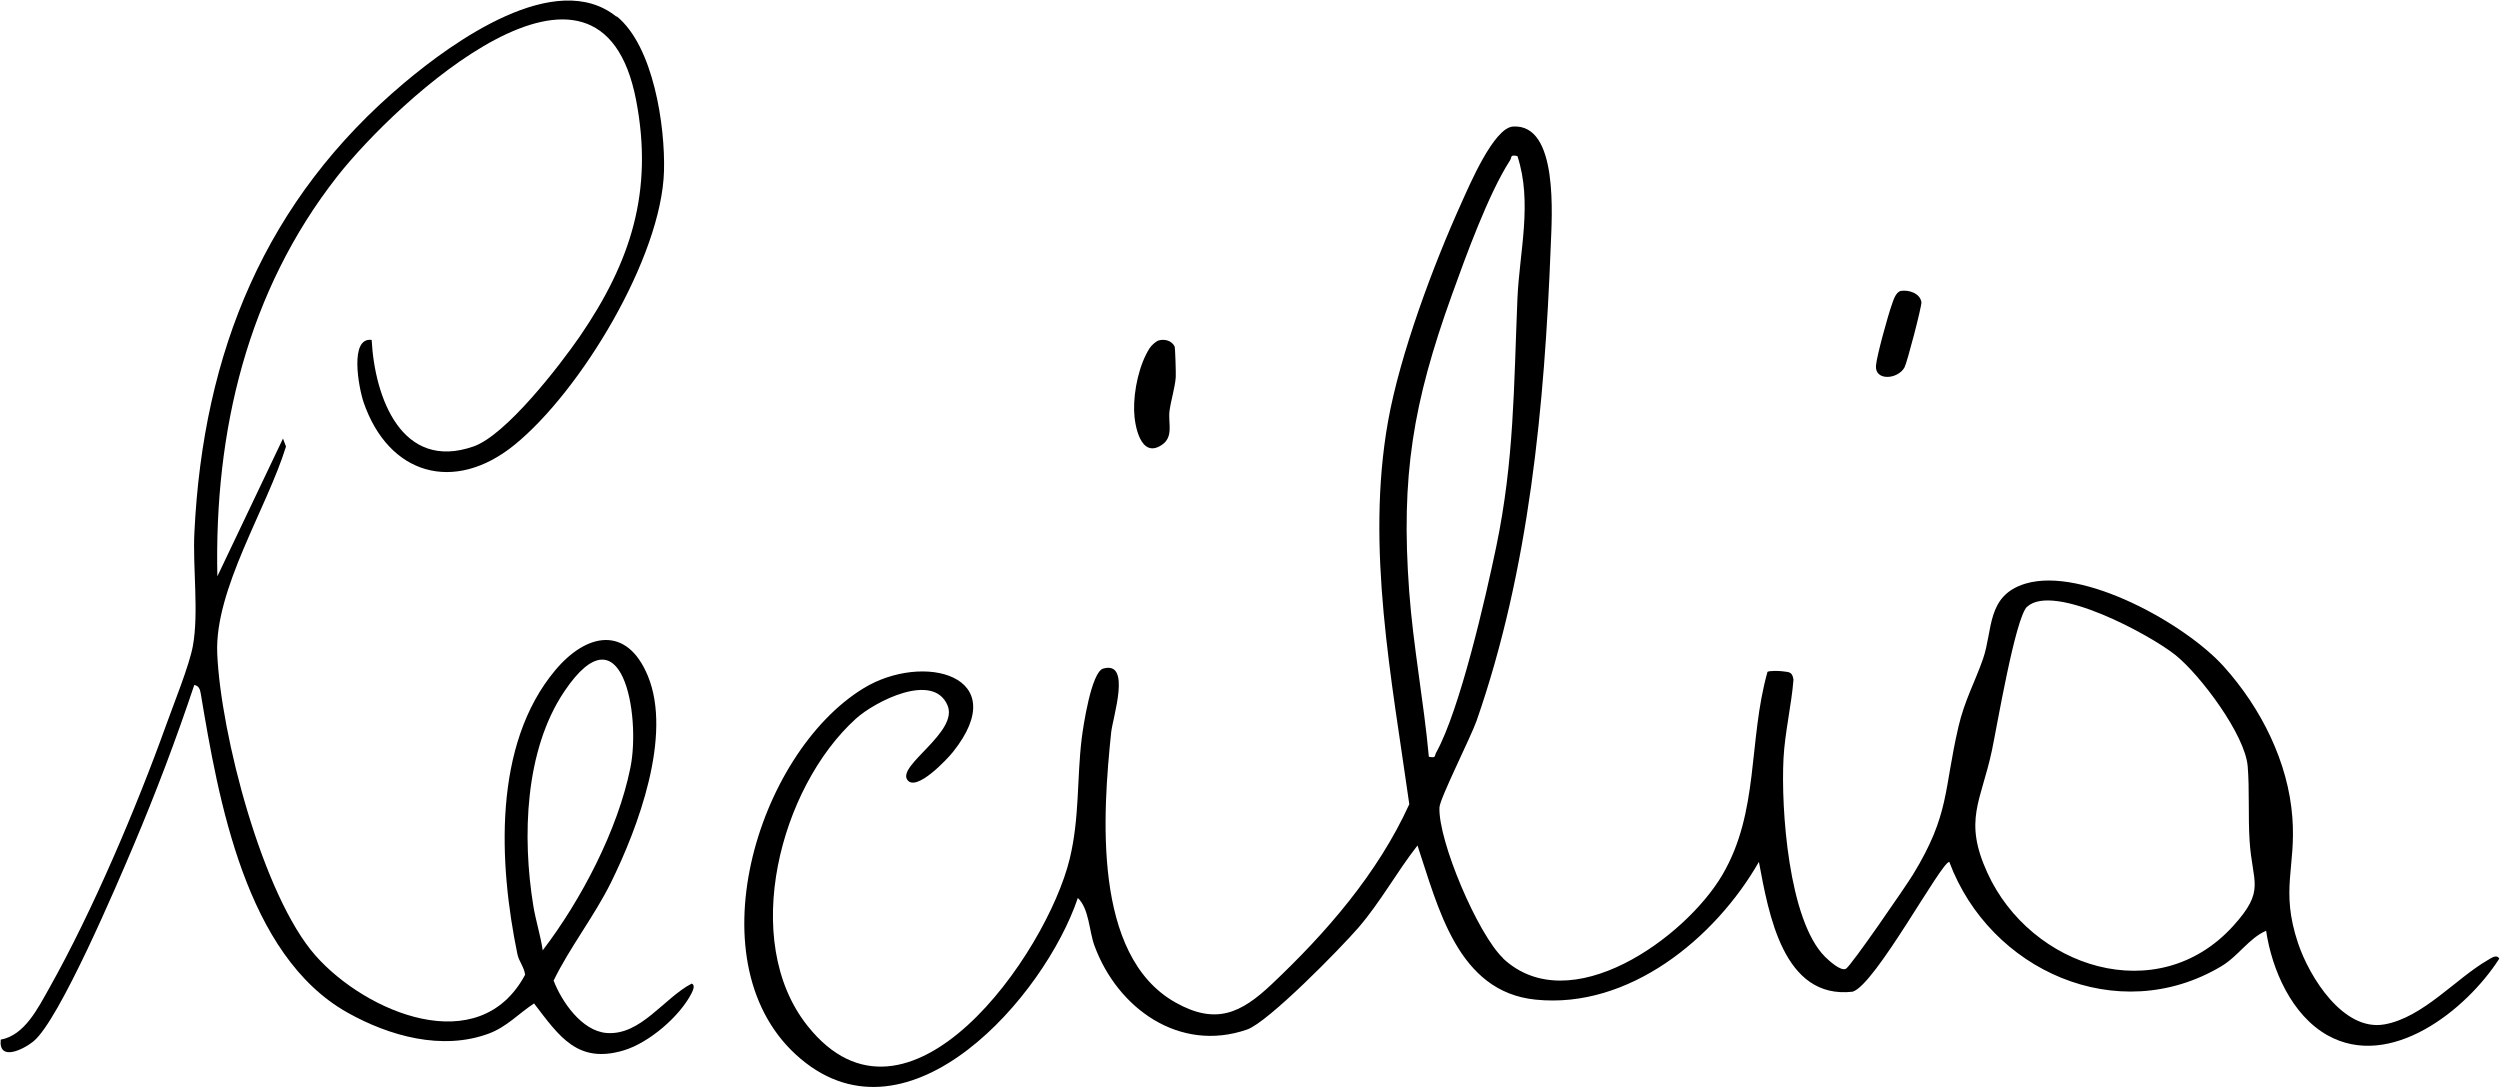
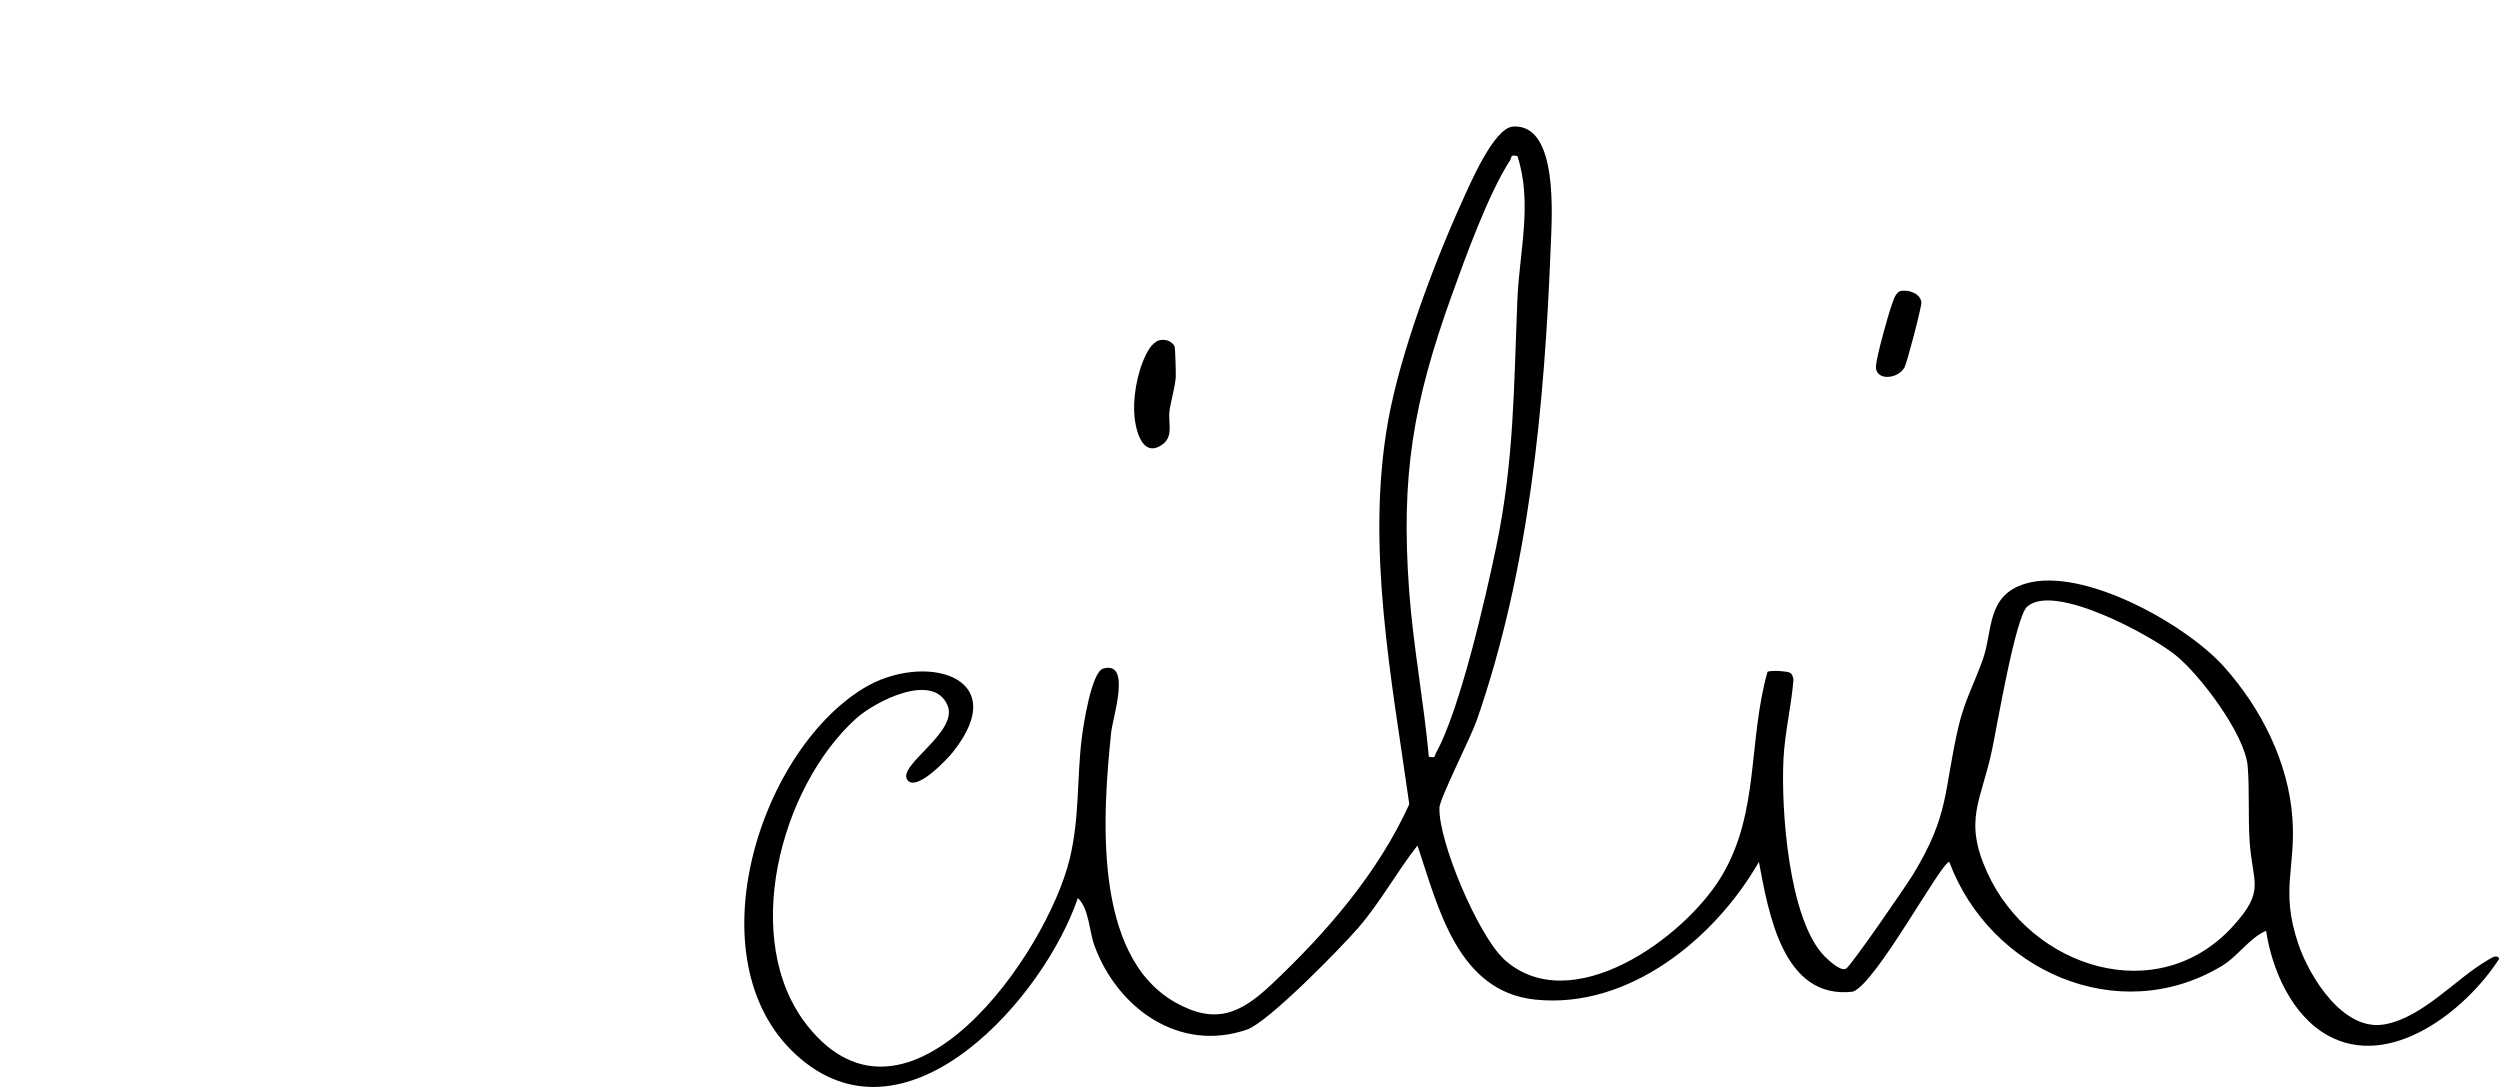
<svg xmlns="http://www.w3.org/2000/svg" id="Ebene_1" data-name="Ebene 1" viewBox="0 0 198.01 86.15" width="161" height="70">
-   <path d="M119.06,75.96c5.3,4.96,14.46-1.63,17.39-6.63s2.03-10.6,3.57-16.08c.16-.1.89-.08,1.14-.05.55.08.82,0,.92.67-.16,2.02-.69,4.24-.79,6.24-.21,3.98.4,12.82,3.28,15.71.3.3,1.26,1.19,1.67.96s4.75-6.55,5.31-7.46c2.93-4.8,2.42-6.63,3.61-11.74.48-2.06,1.31-3.54,1.94-5.35.8-2.3.26-5.05,3.39-5.98,4.55-1.34,12.67,3.22,15.68,6.56s5.13,7.64,5.45,11.98c.3,3.98-.97,5.71.45,9.96.9,2.69,3.59,7.02,6.85,6.44,3.05-.54,5.65-3.63,8.18-5.09.25-.14.71-.51.92-.12-2.61,4.08-8.64,8.87-13.62,6.07-2.83-1.59-4.4-5.19-4.86-8.28-1.35.58-2.21,2.02-3.56,2.82-8.2,4.88-18.34.33-21.55-8.28-.64,0-5.86,9.74-7.66,10.29-5.52.63-6.66-6.21-7.43-10.29-3.47,6.06-10.3,11.67-17.69,10.92-6.2-.62-7.73-7.33-9.37-12.22-1.64,2.1-2.94,4.49-4.68,6.51-1.41,1.63-7.15,7.5-8.83,8.08-5.37,1.86-10.29-1.7-12.1-6.67-.42-1.15-.41-2.9-1.31-3.76-2.62,7.79-13.33,20.05-21.98,12.74s-3.46-24.18,4.98-29.35c4.74-2.91,11.93-1.03,7.11,5.03-.44.56-2.94,3.23-3.63,2.21-.79-1.15,4.09-3.79,3.19-5.9-1.14-2.68-5.77-.29-7.26,1.06-6.01,5.44-9.21,17.58-3.84,24.34,7.94,10.01,18.97-5.69,20.79-13.25.78-3.24.56-6.28.94-9.47.13-1.07.78-5.33,1.71-5.59,2.27-.65.75,3.88.63,5.07-.66,6.38-1.51,17.67,5.09,21.39,3.21,1.81,5.2.85,7.6-1.41,4.36-4.11,8.44-8.81,10.94-14.3-1.39-9.9-3.46-20.34-1.69-30.31.94-5.31,3.58-12.39,5.82-17.34.64-1.41,2.56-5.96,4.09-6.06,3.63-.24,3.08,7.16,2.99,9.5-.49,12.63-1.7,25.59-5.87,37.58-.45,1.29-2.93,6.19-2.95,6.89-.1,2.66,3.05,10.07,5.06,11.96ZM120.2,12.37c-.61-.13-.42.08-.58.33-1.71,2.64-3.53,7.66-4.63,10.72-3.06,8.52-4.04,14.27-3.37,23.42.32,4.39,1.16,8.76,1.56,13.14.6.11.42-.04.58-.33,1.89-3.42,3.91-12.24,4.76-16.31,1.43-6.89,1.39-12.7,1.68-19.65.16-3.74,1.21-7.64,0-11.32ZM160.6,48.08c-.94.86-2.4,9.56-2.79,11.39-.86,4.06-2.28,5.51-.36,9.71,3.43,7.52,13.5,10.81,19.48,4.21,2.6-2.87,1.51-3.37,1.3-6.77-.12-1.87,0-4.08-.15-5.89-.21-2.5-3.74-7.21-5.71-8.8s-9.67-5.77-11.77-3.84Z" />
-   <path d="M48.81,1.29c2.92,2.37,3.85,8.7,3.75,12.27-.19,6.82-6.6,17.44-11.85,21.7-4.78,3.88-9.98,2.38-11.96-3.38-.39-1.15-1.14-5.17.64-4.94.24,4.58,2.38,10.42,8.06,8.45,2.58-.89,6.82-6.38,8.44-8.73,4.04-5.9,5.85-11.49,4.46-18.72-2.87-14.9-19.01.09-23.67,6.02-7.16,9.12-9.77,20.23-9.52,31.72l5.2-10.92.24.63c-1.51,4.9-5.67,11.32-5.45,16.41.27,6.34,3.57,19.17,7.8,23.95,3.98,4.49,12.96,8.31,16.6,1.51-.06-.59-.49-1.06-.61-1.64-1.47-7.14-1.97-16.58,3.01-22.51,2.45-2.92,5.65-3.59,7.33.46,1.95,4.73-.77,12.02-2.94,16.41-1.33,2.67-3.25,5.11-4.53,7.74.65,1.68,2.22,3.97,4.17,4.15,2.72.24,4.56-2.76,6.77-3.91.31.1.1.55-.01.77-.94,1.84-3.37,3.92-5.37,4.52-3.66,1.1-5.12-1.12-7.11-3.72-1.22.8-2.16,1.86-3.59,2.39-3.69,1.37-7.87.2-11.19-1.66-8.1-4.54-10.24-16.93-11.64-25.31-.05-.31-.16-.61-.51-.66-1.44,4.31-3.05,8.56-4.82,12.74-1.28,3.02-5.86,13.8-7.92,15.5-.78.64-2.78,1.64-2.6-.13,1.91-.35,2.96-2.52,3.85-4.09,3.42-6.08,6.92-14.32,9.28-20.9.59-1.64,1.82-4.68,2.1-6.22.48-2.65-.02-6.19.12-8.99.69-14.3,5.61-26.38,16.65-35.65,3.83-3.22,11.99-9.12,16.81-5.22ZM42.94,75.33c3.04-3.97,5.97-9.56,6.96-14.5.83-4.14-.66-12.84-5.24-6.03-3.15,4.68-3.34,11.56-2.46,16.98.19,1.18.58,2.37.75,3.56Z" />
+   <path d="M119.06,75.96c5.3,4.96,14.46-1.63,17.39-6.63s2.03-10.6,3.57-16.08c.16-.1.89-.08,1.14-.05.55.08.82,0,.92.67-.16,2.02-.69,4.24-.79,6.24-.21,3.98.4,12.82,3.28,15.71.3.3,1.26,1.19,1.67.96s4.75-6.55,5.31-7.46c2.93-4.8,2.42-6.63,3.61-11.74.48-2.06,1.31-3.54,1.94-5.35.8-2.3.26-5.05,3.39-5.98,4.55-1.34,12.67,3.22,15.68,6.56s5.13,7.64,5.45,11.98c.3,3.98-.97,5.71.45,9.96.9,2.69,3.59,7.02,6.85,6.44,3.05-.54,5.65-3.63,8.18-5.09.25-.14.71-.51.92-.12-2.61,4.08-8.64,8.87-13.62,6.07-2.83-1.59-4.4-5.19-4.86-8.28-1.35.58-2.21,2.02-3.56,2.82-8.2,4.88-18.34.33-21.55-8.28-.64,0-5.86,9.74-7.66,10.29-5.52.63-6.66-6.21-7.43-10.29-3.47,6.06-10.3,11.67-17.69,10.92-6.2-.62-7.73-7.33-9.37-12.22-1.64,2.1-2.94,4.49-4.68,6.51-1.41,1.63-7.15,7.5-8.83,8.08-5.37,1.86-10.29-1.7-12.1-6.67-.42-1.15-.41-2.9-1.31-3.76-2.62,7.79-13.33,20.05-21.98,12.74s-3.46-24.18,4.98-29.35c4.74-2.91,11.93-1.03,7.11,5.03-.44.56-2.94,3.23-3.63,2.21-.79-1.15,4.09-3.79,3.19-5.9-1.14-2.68-5.77-.29-7.26,1.06-6.01,5.44-9.21,17.58-3.84,24.34,7.94,10.01,18.97-5.69,20.79-13.25.78-3.24.56-6.28.94-9.47.13-1.07.78-5.33,1.71-5.59,2.27-.65.75,3.88.63,5.07-.66,6.38-1.51,17.67,5.09,21.39,3.21,1.81,5.2.85,7.6-1.41,4.36-4.11,8.44-8.81,10.94-14.3-1.39-9.9-3.46-20.34-1.69-30.31.94-5.31,3.58-12.39,5.82-17.34.64-1.41,2.56-5.96,4.09-6.06,3.63-.24,3.08,7.16,2.99,9.5-.49,12.63-1.7,25.59-5.87,37.58-.45,1.29-2.93,6.19-2.95,6.89-.1,2.66,3.05,10.07,5.06,11.96M120.2,12.37c-.61-.13-.42.08-.58.33-1.71,2.64-3.53,7.66-4.63,10.72-3.06,8.52-4.04,14.27-3.37,23.42.32,4.39,1.16,8.76,1.56,13.14.6.11.42-.04.58-.33,1.89-3.42,3.91-12.24,4.76-16.31,1.43-6.89,1.39-12.7,1.68-19.65.16-3.74,1.21-7.64,0-11.32ZM160.6,48.08c-.94.86-2.4,9.56-2.79,11.39-.86,4.06-2.28,5.51-.36,9.71,3.43,7.52,13.5,10.81,19.48,4.21,2.6-2.87,1.51-3.37,1.3-6.77-.12-1.87,0-4.08-.15-5.89-.21-2.5-3.74-7.21-5.71-8.8s-9.67-5.77-11.77-3.84Z" />
  <path d="M91.78,26.98c.47-.13,1.02.02,1.25.48.05.11.11,2.17.09,2.44-.06.81-.37,1.79-.49,2.64-.14.96.37,2.09-.64,2.74-1.65,1.08-2.15-1.56-2.17-2.75-.04-1.57.4-3.65,1.24-4.95.14-.21.49-.54.72-.6Z" />
  <path d="M150.56,23.06c.66-.11,1.55.18,1.66.89.04.3-1.14,4.81-1.34,5.17-.54.97-2.38,1.09-2.26-.16.07-.79.94-3.92,1.24-4.77.13-.37.3-1,.71-1.13Z" />
</svg>